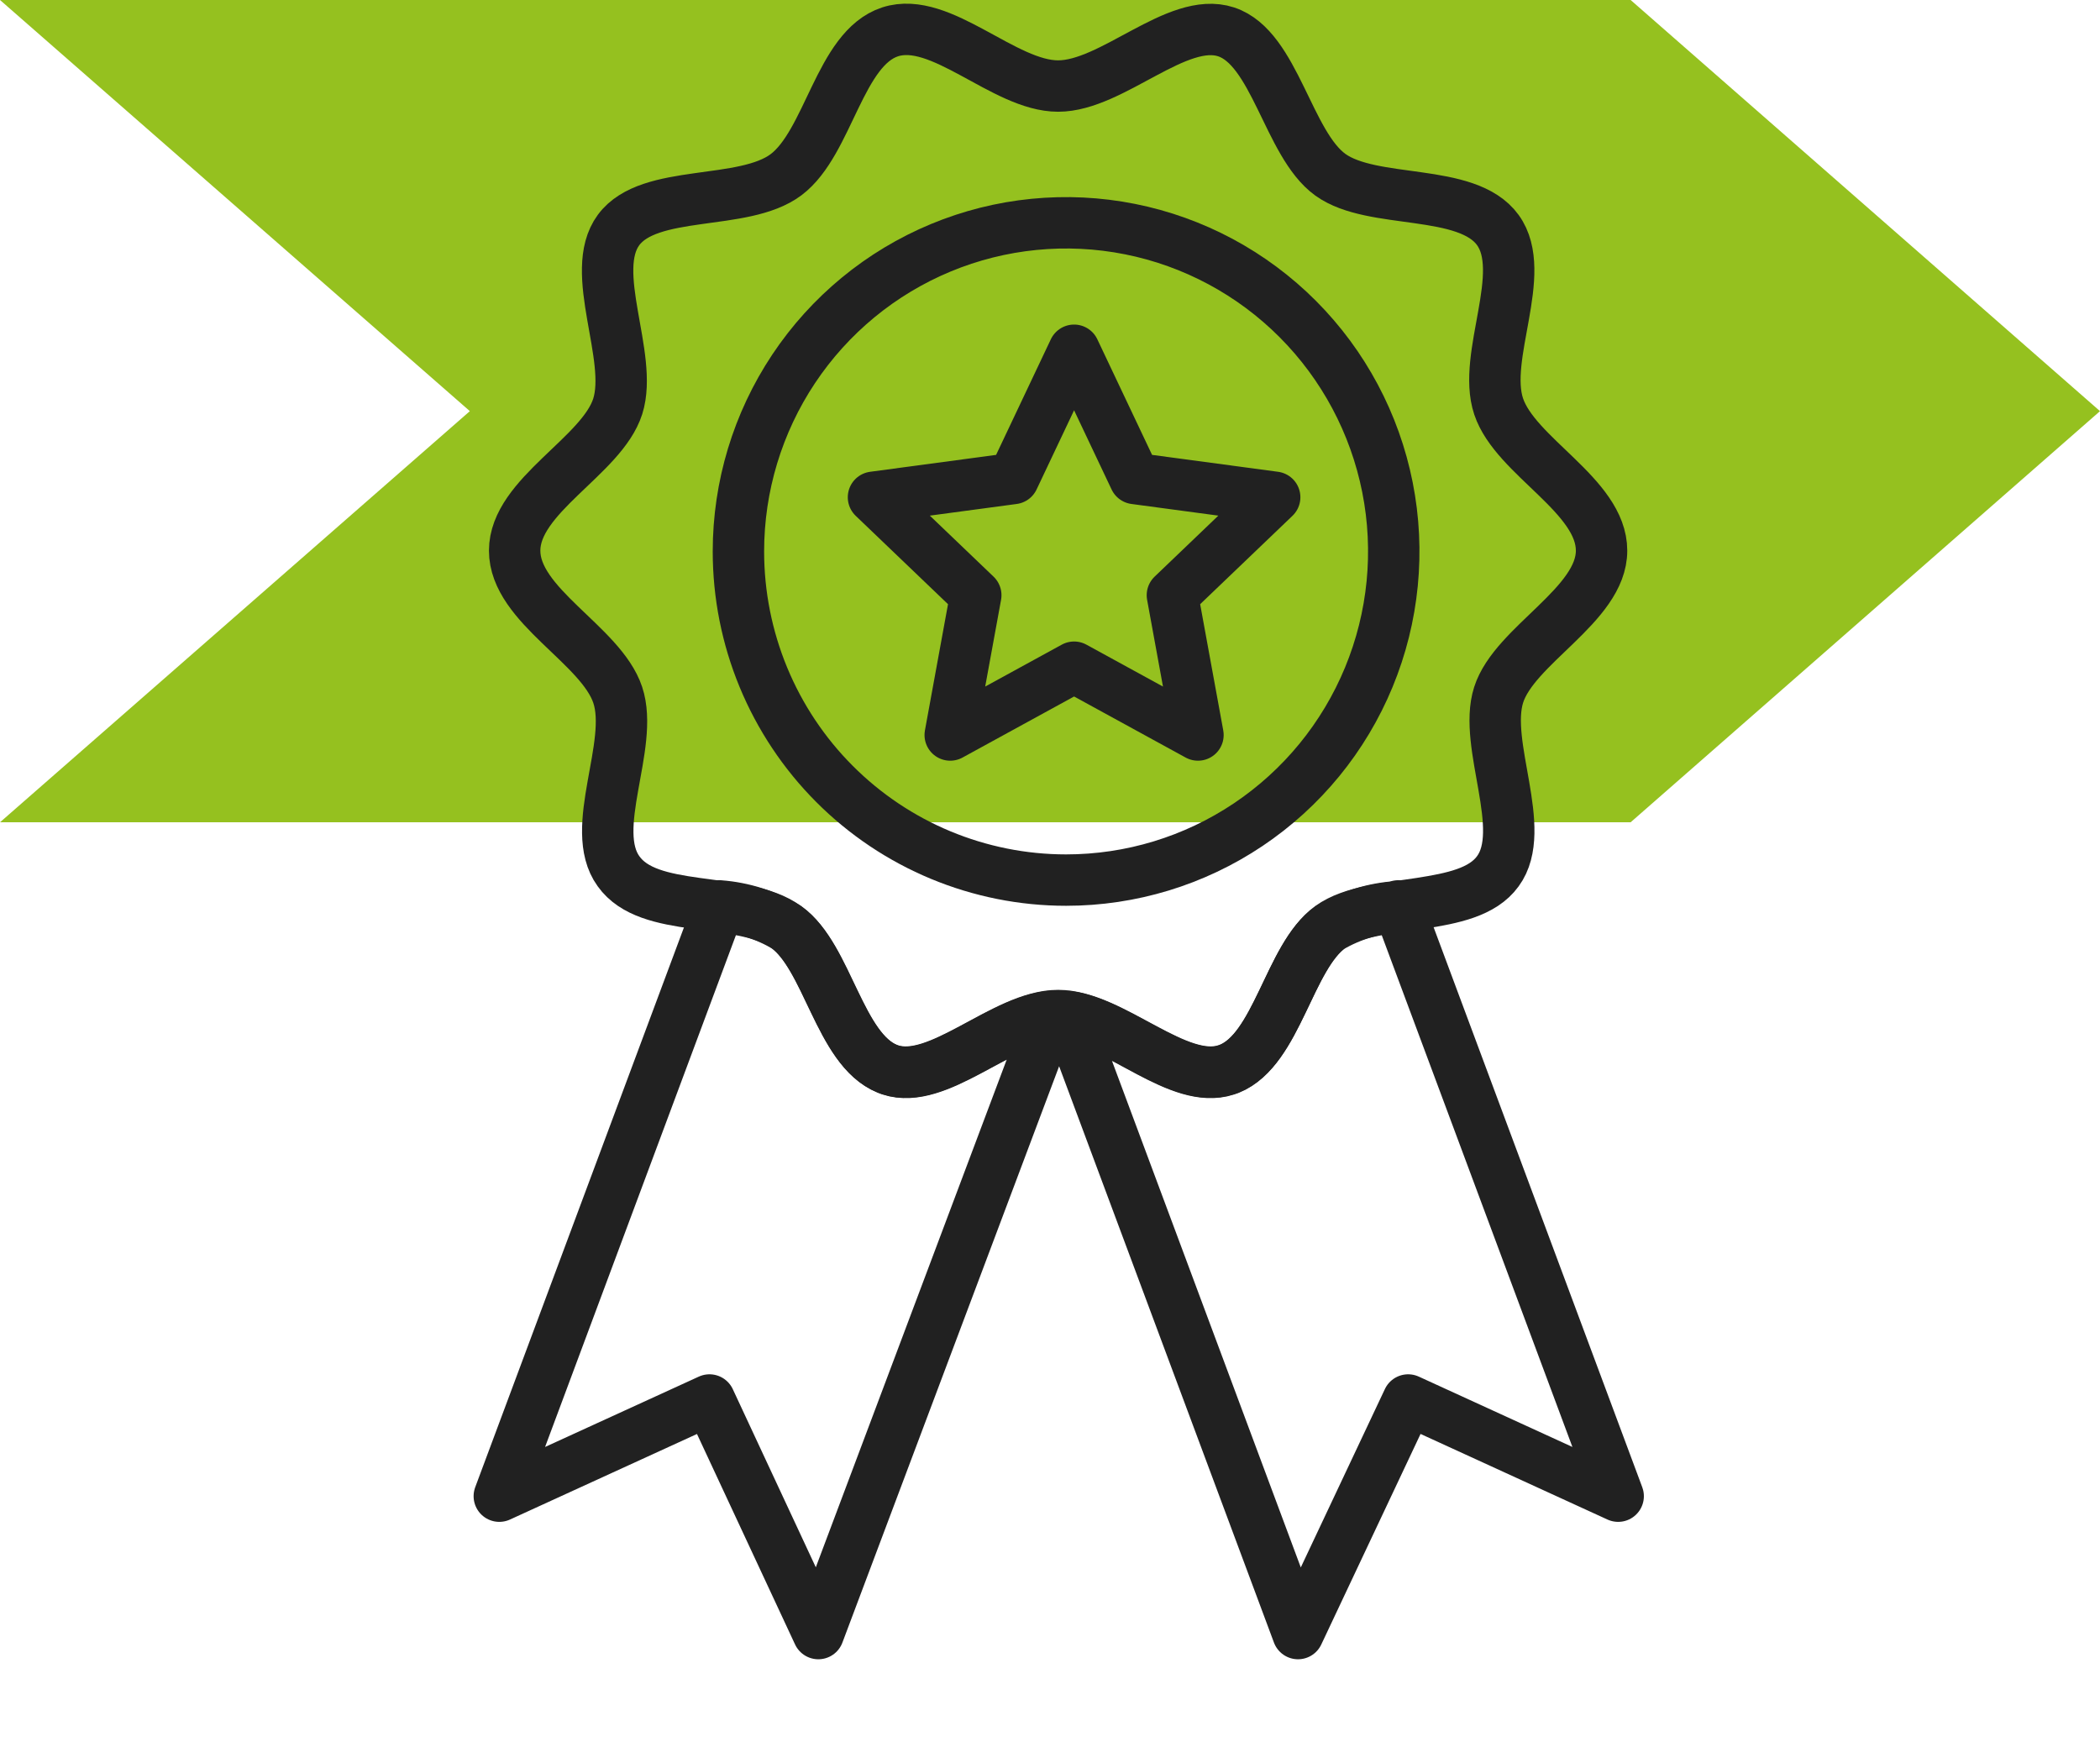
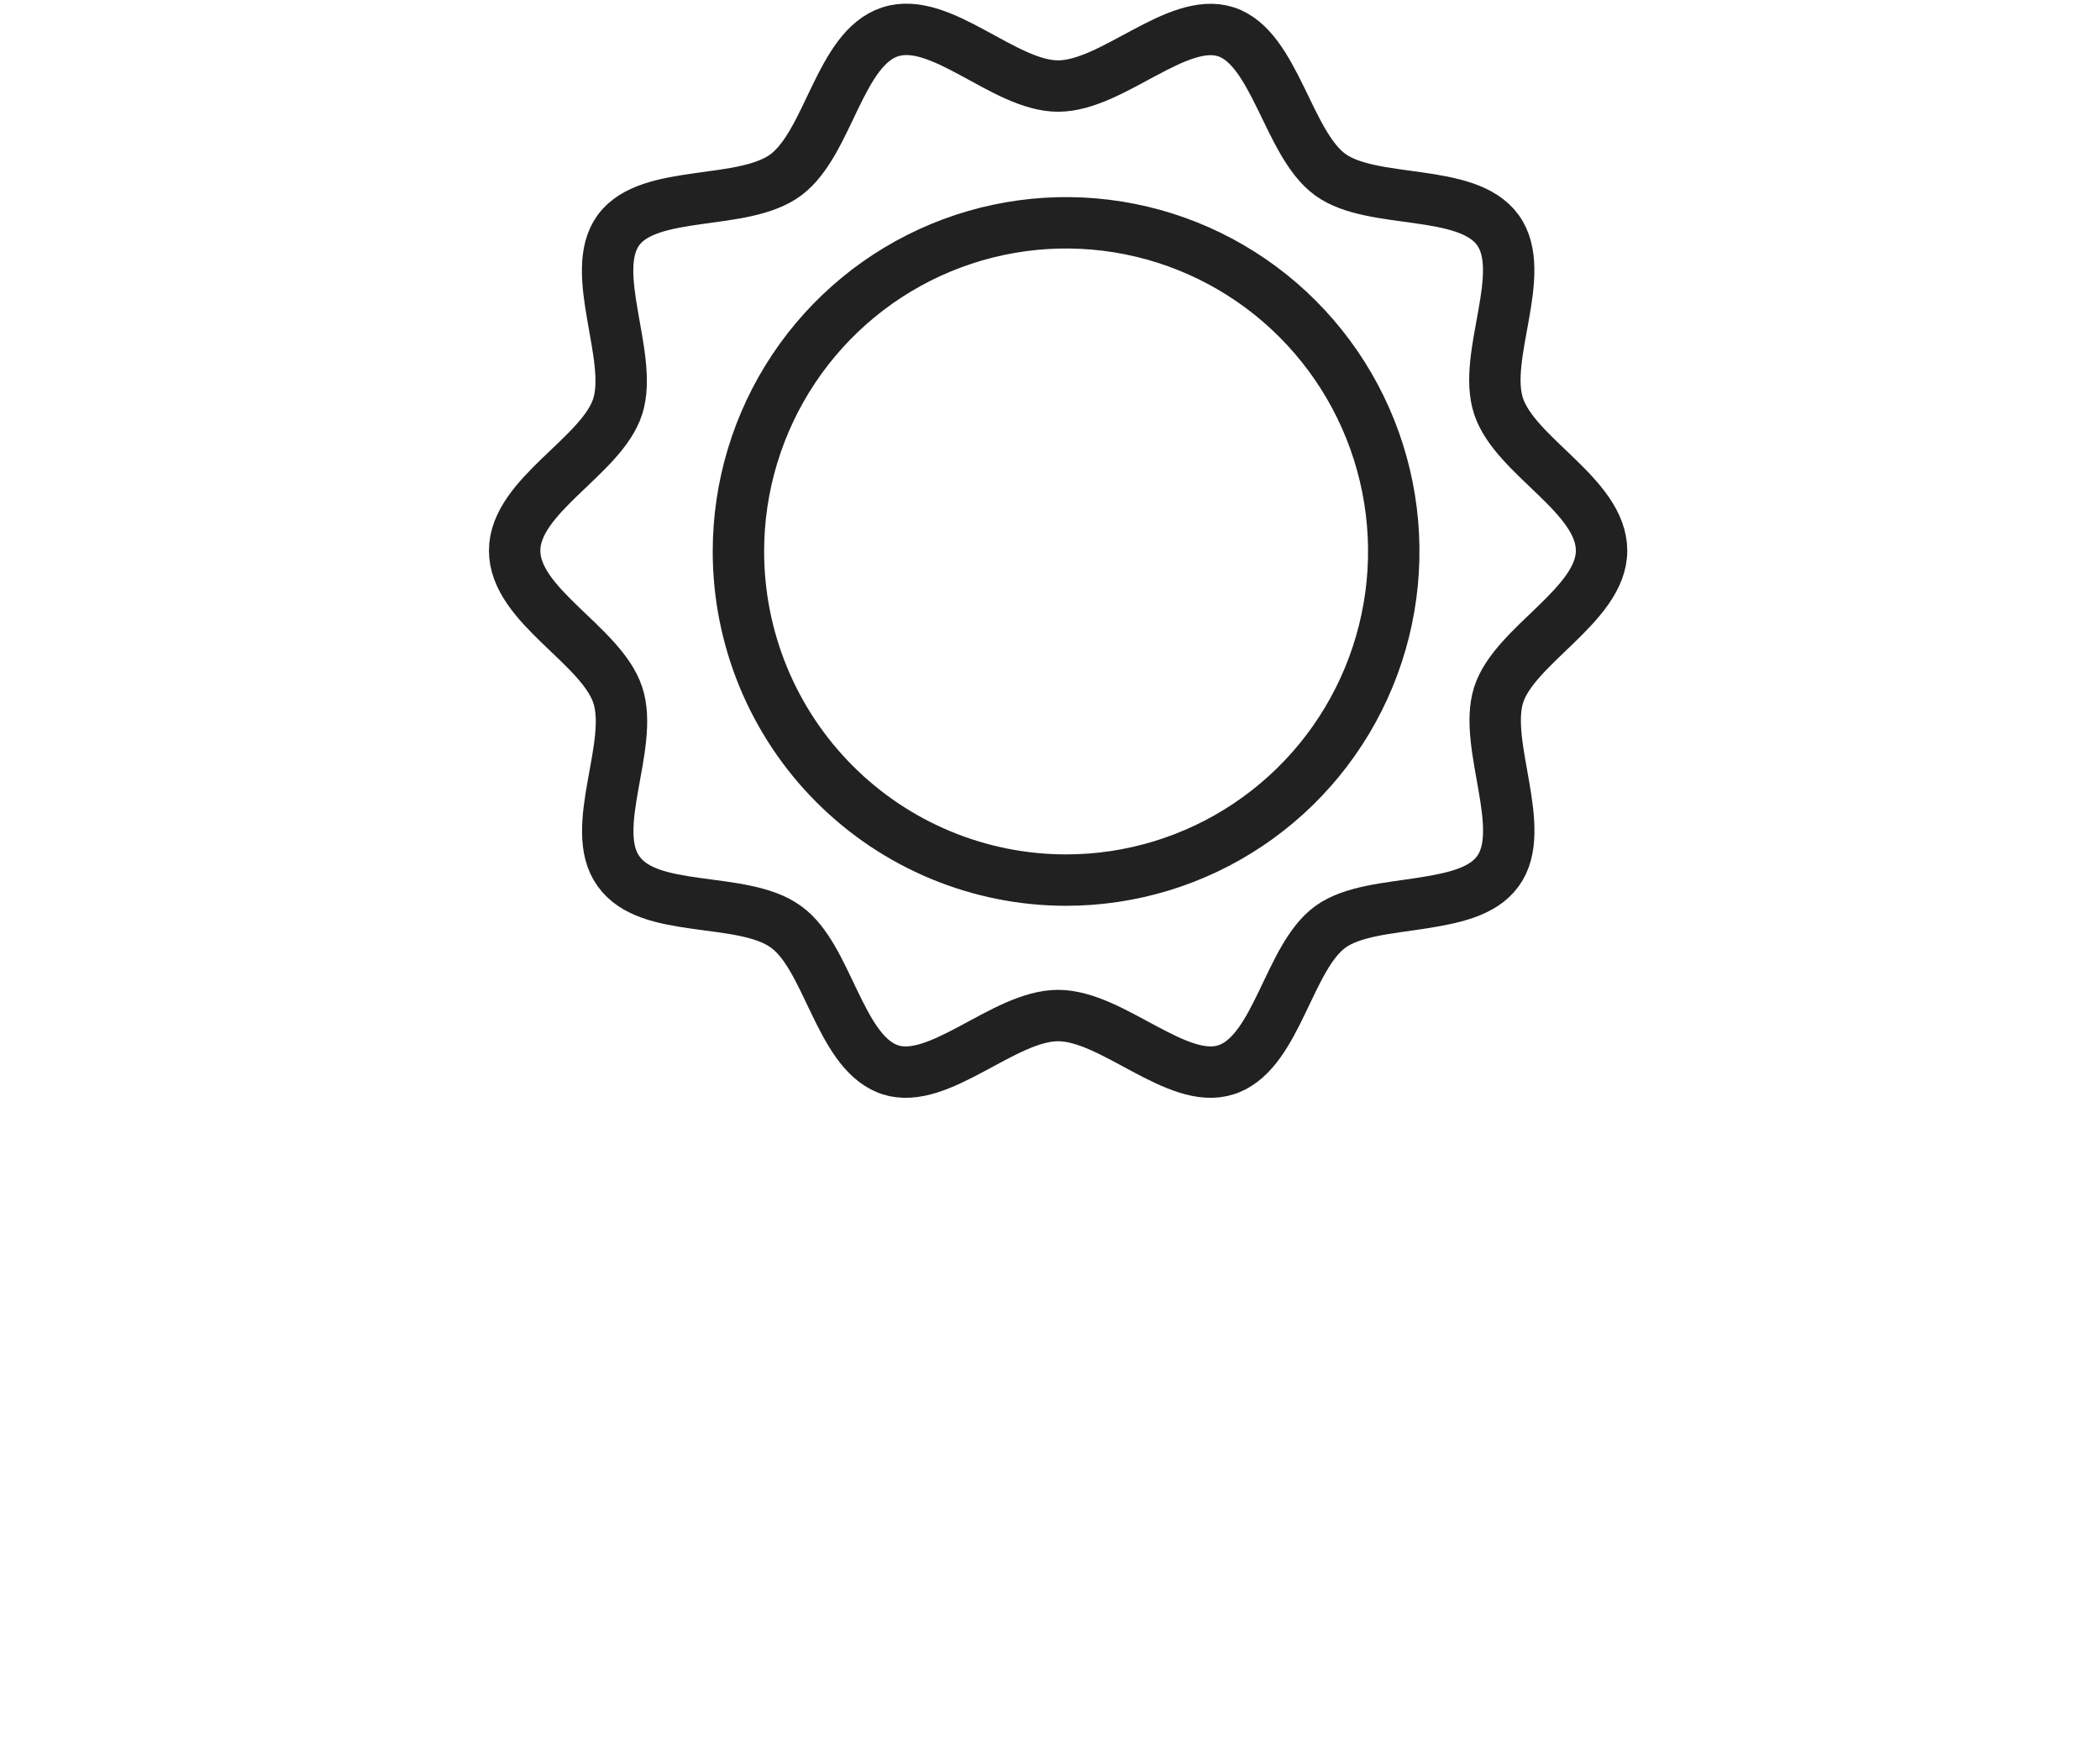
<svg xmlns="http://www.w3.org/2000/svg" width="143" height="119" viewBox="0 0 143 119" fill="none">
-   <path d="M111.038 0H110.692H0.031H0L31.994 28L0 56H0.031H110.692H111.038L143 28L111.038 0Z" fill="#95C11F" />
  <path d="M109.059 37.501C109.059 41.202 103.127 43.931 102.049 47.327C100.971 50.722 104.095 56.487 101.995 59.336C100.961 60.767 98.903 61.181 96.727 61.52C94.55 61.858 92.068 62.044 90.588 63.125C87.769 65.177 86.985 71.455 83.709 72.776L83.491 72.853C80.161 73.944 75.752 69.162 72.052 69.162C68.351 69.162 63.954 73.944 60.612 72.853L60.406 72.776C57.14 71.455 56.346 65.134 53.526 63.125C52.046 62.033 49.652 61.836 47.388 61.52C45.124 61.203 43.154 60.788 42.12 59.336C40.019 56.443 43.208 50.755 42.065 47.327C40.922 43.898 35.045 41.256 35.045 37.501C35.045 33.745 40.988 31.07 42.065 27.674C43.143 24.279 40.019 18.514 42.12 15.665C44.22 12.815 50.62 14.082 53.526 11.898C56.433 9.714 57.162 3.295 60.612 2.17C64.063 1.046 68.362 5.86 72.052 5.86C75.742 5.86 80.161 1.078 83.491 2.17C86.822 3.262 87.703 9.813 90.588 11.898C93.472 13.983 99.883 12.75 101.995 15.665C104.106 18.58 100.906 24.246 102.049 27.674C103.192 31.103 109.059 33.745 109.059 37.501V37.501Z" stroke="#212121" stroke-width="3.5" stroke-linecap="round" stroke-linejoin="round" />
  <path d="M72.596 59.937C77.009 59.937 81.323 58.624 84.992 56.165C88.662 53.705 91.522 50.21 93.21 46.12C94.899 42.03 95.341 37.53 94.48 33.189C93.619 28.847 91.494 24.859 88.374 21.729C85.253 18.599 81.277 16.467 76.949 15.603C72.621 14.74 68.134 15.183 64.057 16.877C59.98 18.571 56.495 21.44 54.043 25.12C51.592 28.801 50.283 33.128 50.283 37.555C50.283 40.494 50.86 43.405 51.981 46.12C53.103 48.836 54.746 51.303 56.818 53.381C61.003 57.579 66.678 59.937 72.596 59.937V59.937Z" stroke="#212121" stroke-width="3.5" stroke-linecap="round" stroke-linejoin="round" />
-   <path d="M73.14 23.853L77.276 32.587L86.8 33.865L79.834 40.535L81.576 50.056L73.14 45.438L64.705 50.056L66.446 40.535L59.48 33.865L69.004 32.587L73.14 23.853Z" stroke="#212121" stroke-width="3.5" stroke-linecap="round" stroke-linejoin="round" />
-   <path d="M48.988 61.695L34 101.894L48.313 95.344L55.725 111.251L71.529 69.217C67.948 69.621 63.791 73.912 60.645 72.874L60.438 72.798C57.173 71.477 56.378 65.156 53.559 63.147C52.168 62.313 50.603 61.816 48.988 61.695V61.695ZM95.214 61.695L110.19 101.894L95.888 95.344L88.389 111.251L72.727 69.228C76.275 69.73 80.346 73.901 83.491 72.874L83.709 72.798C86.974 71.477 87.769 65.156 90.588 63.147C91.987 62.331 93.555 61.852 95.17 61.749L95.214 61.695Z" stroke="#212121" stroke-width="3.5" stroke-linecap="round" stroke-linejoin="round" />
</svg>